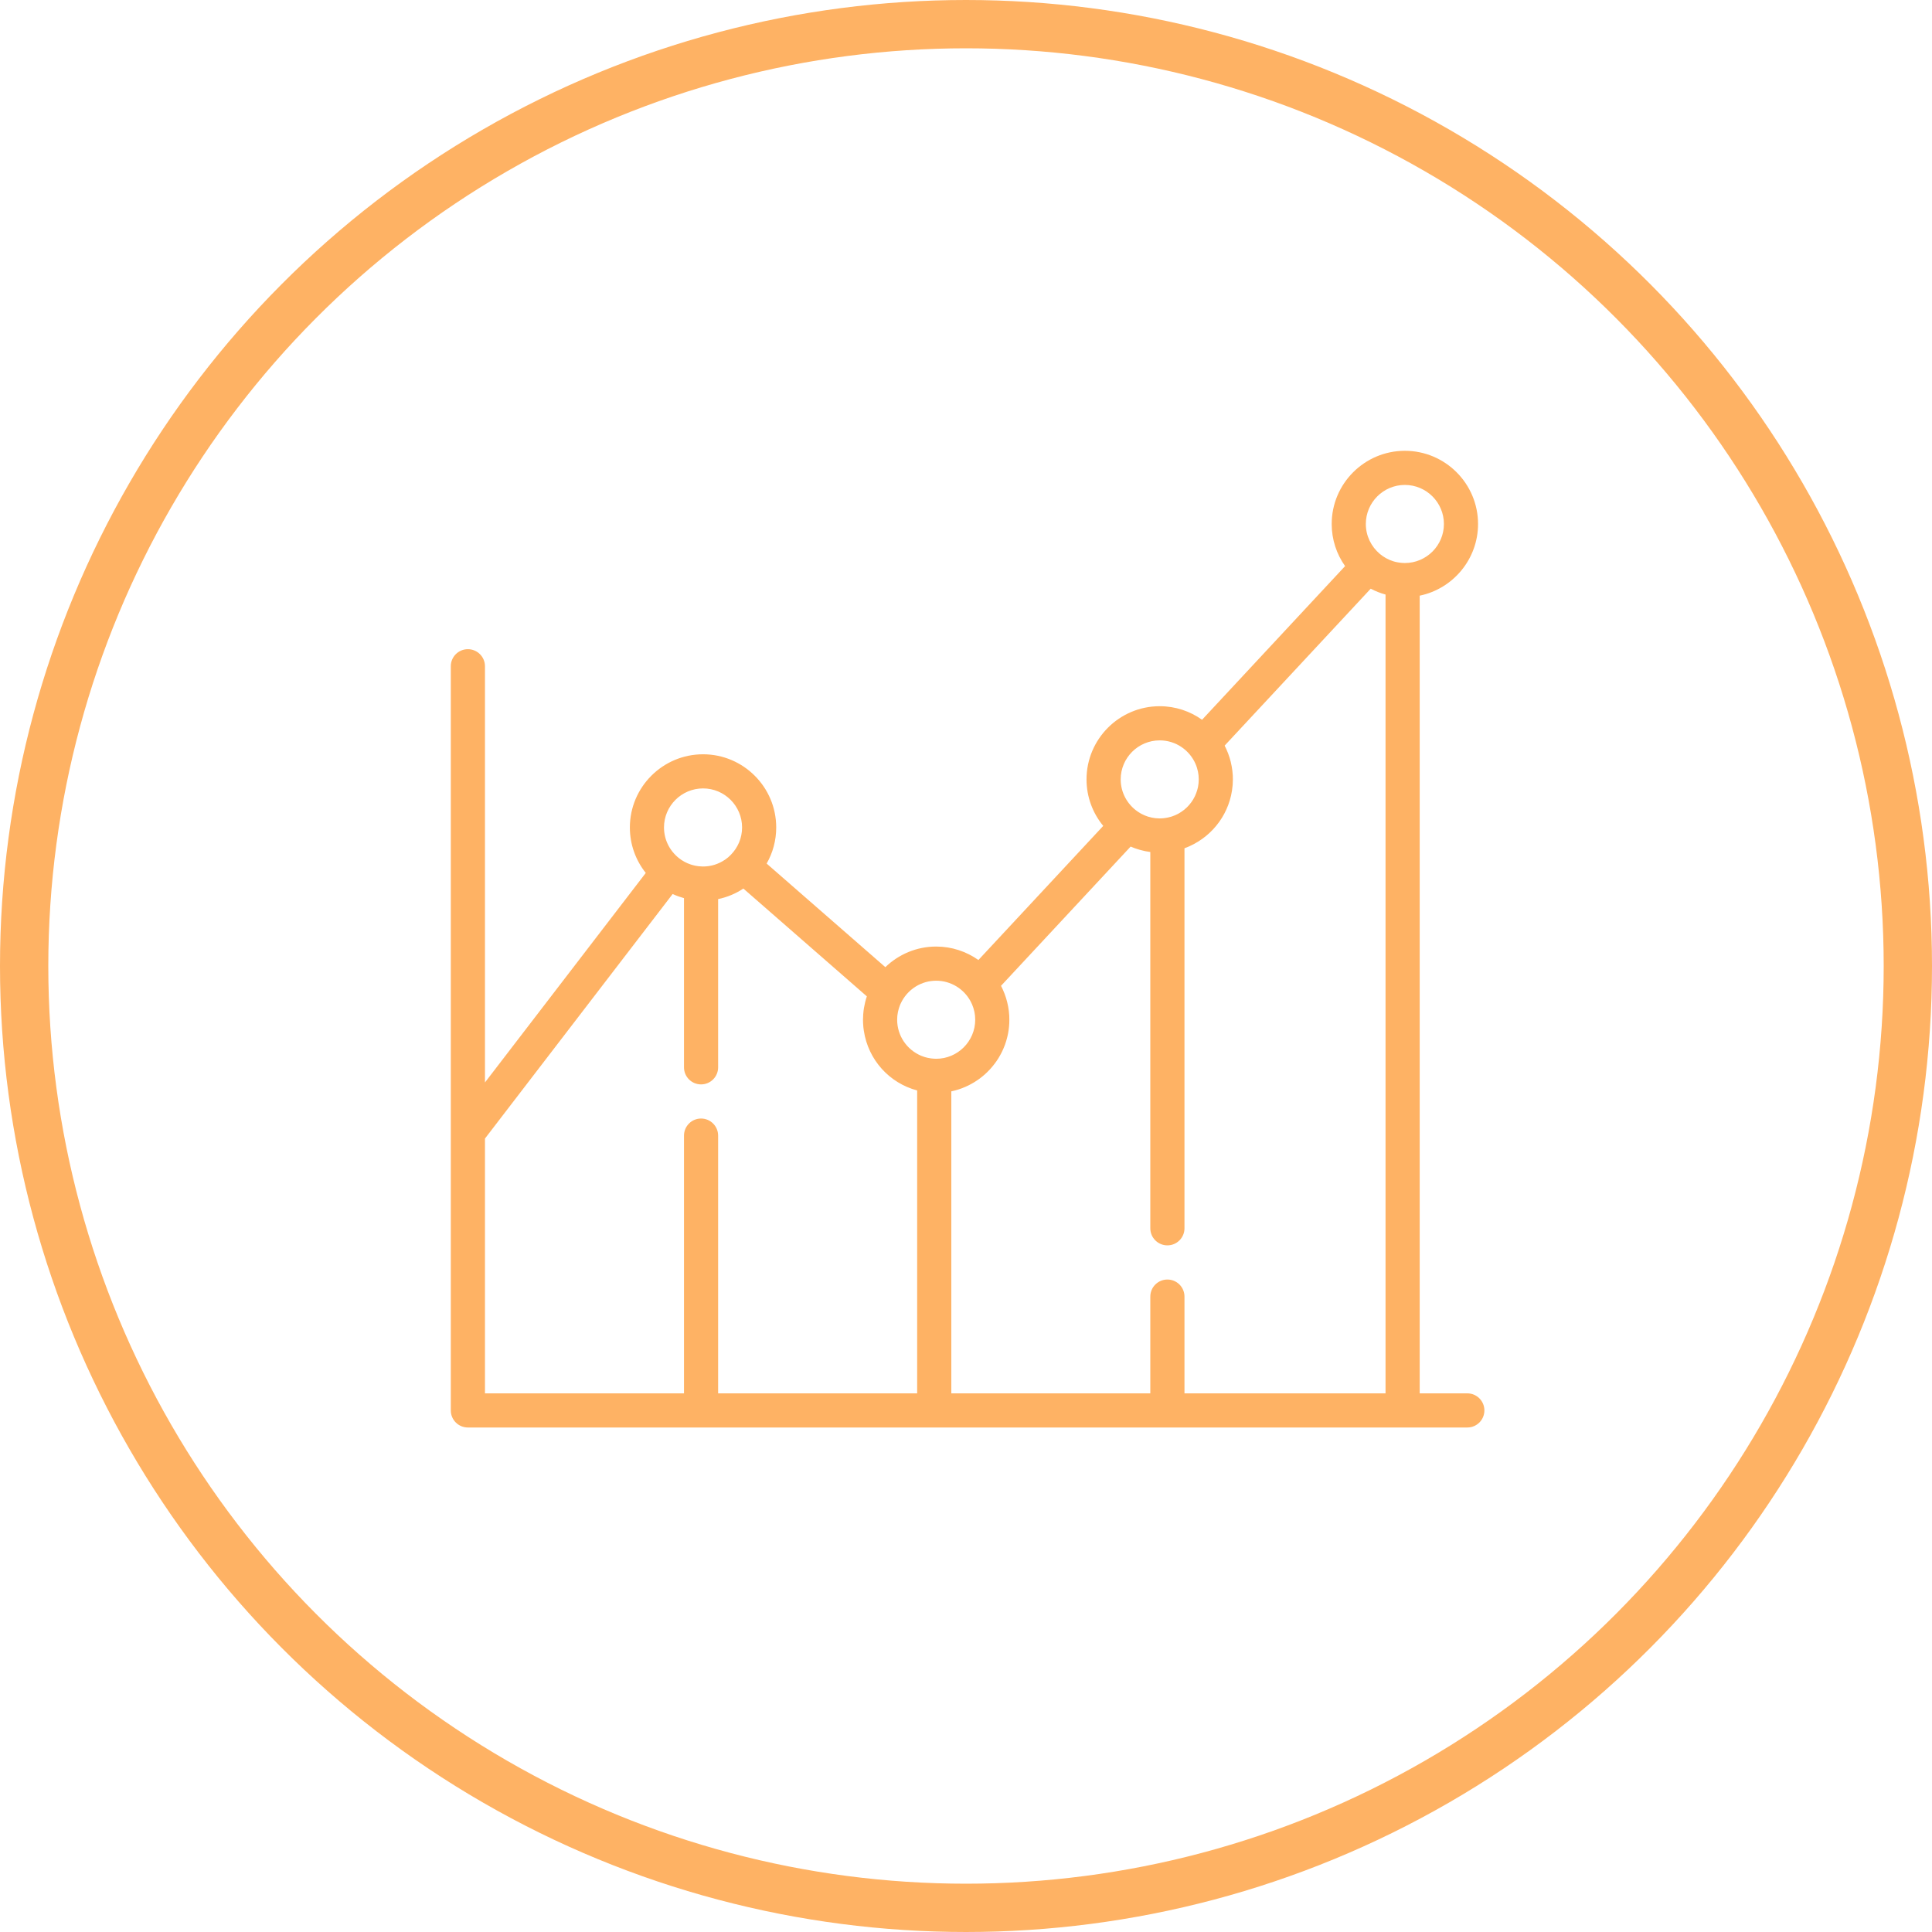
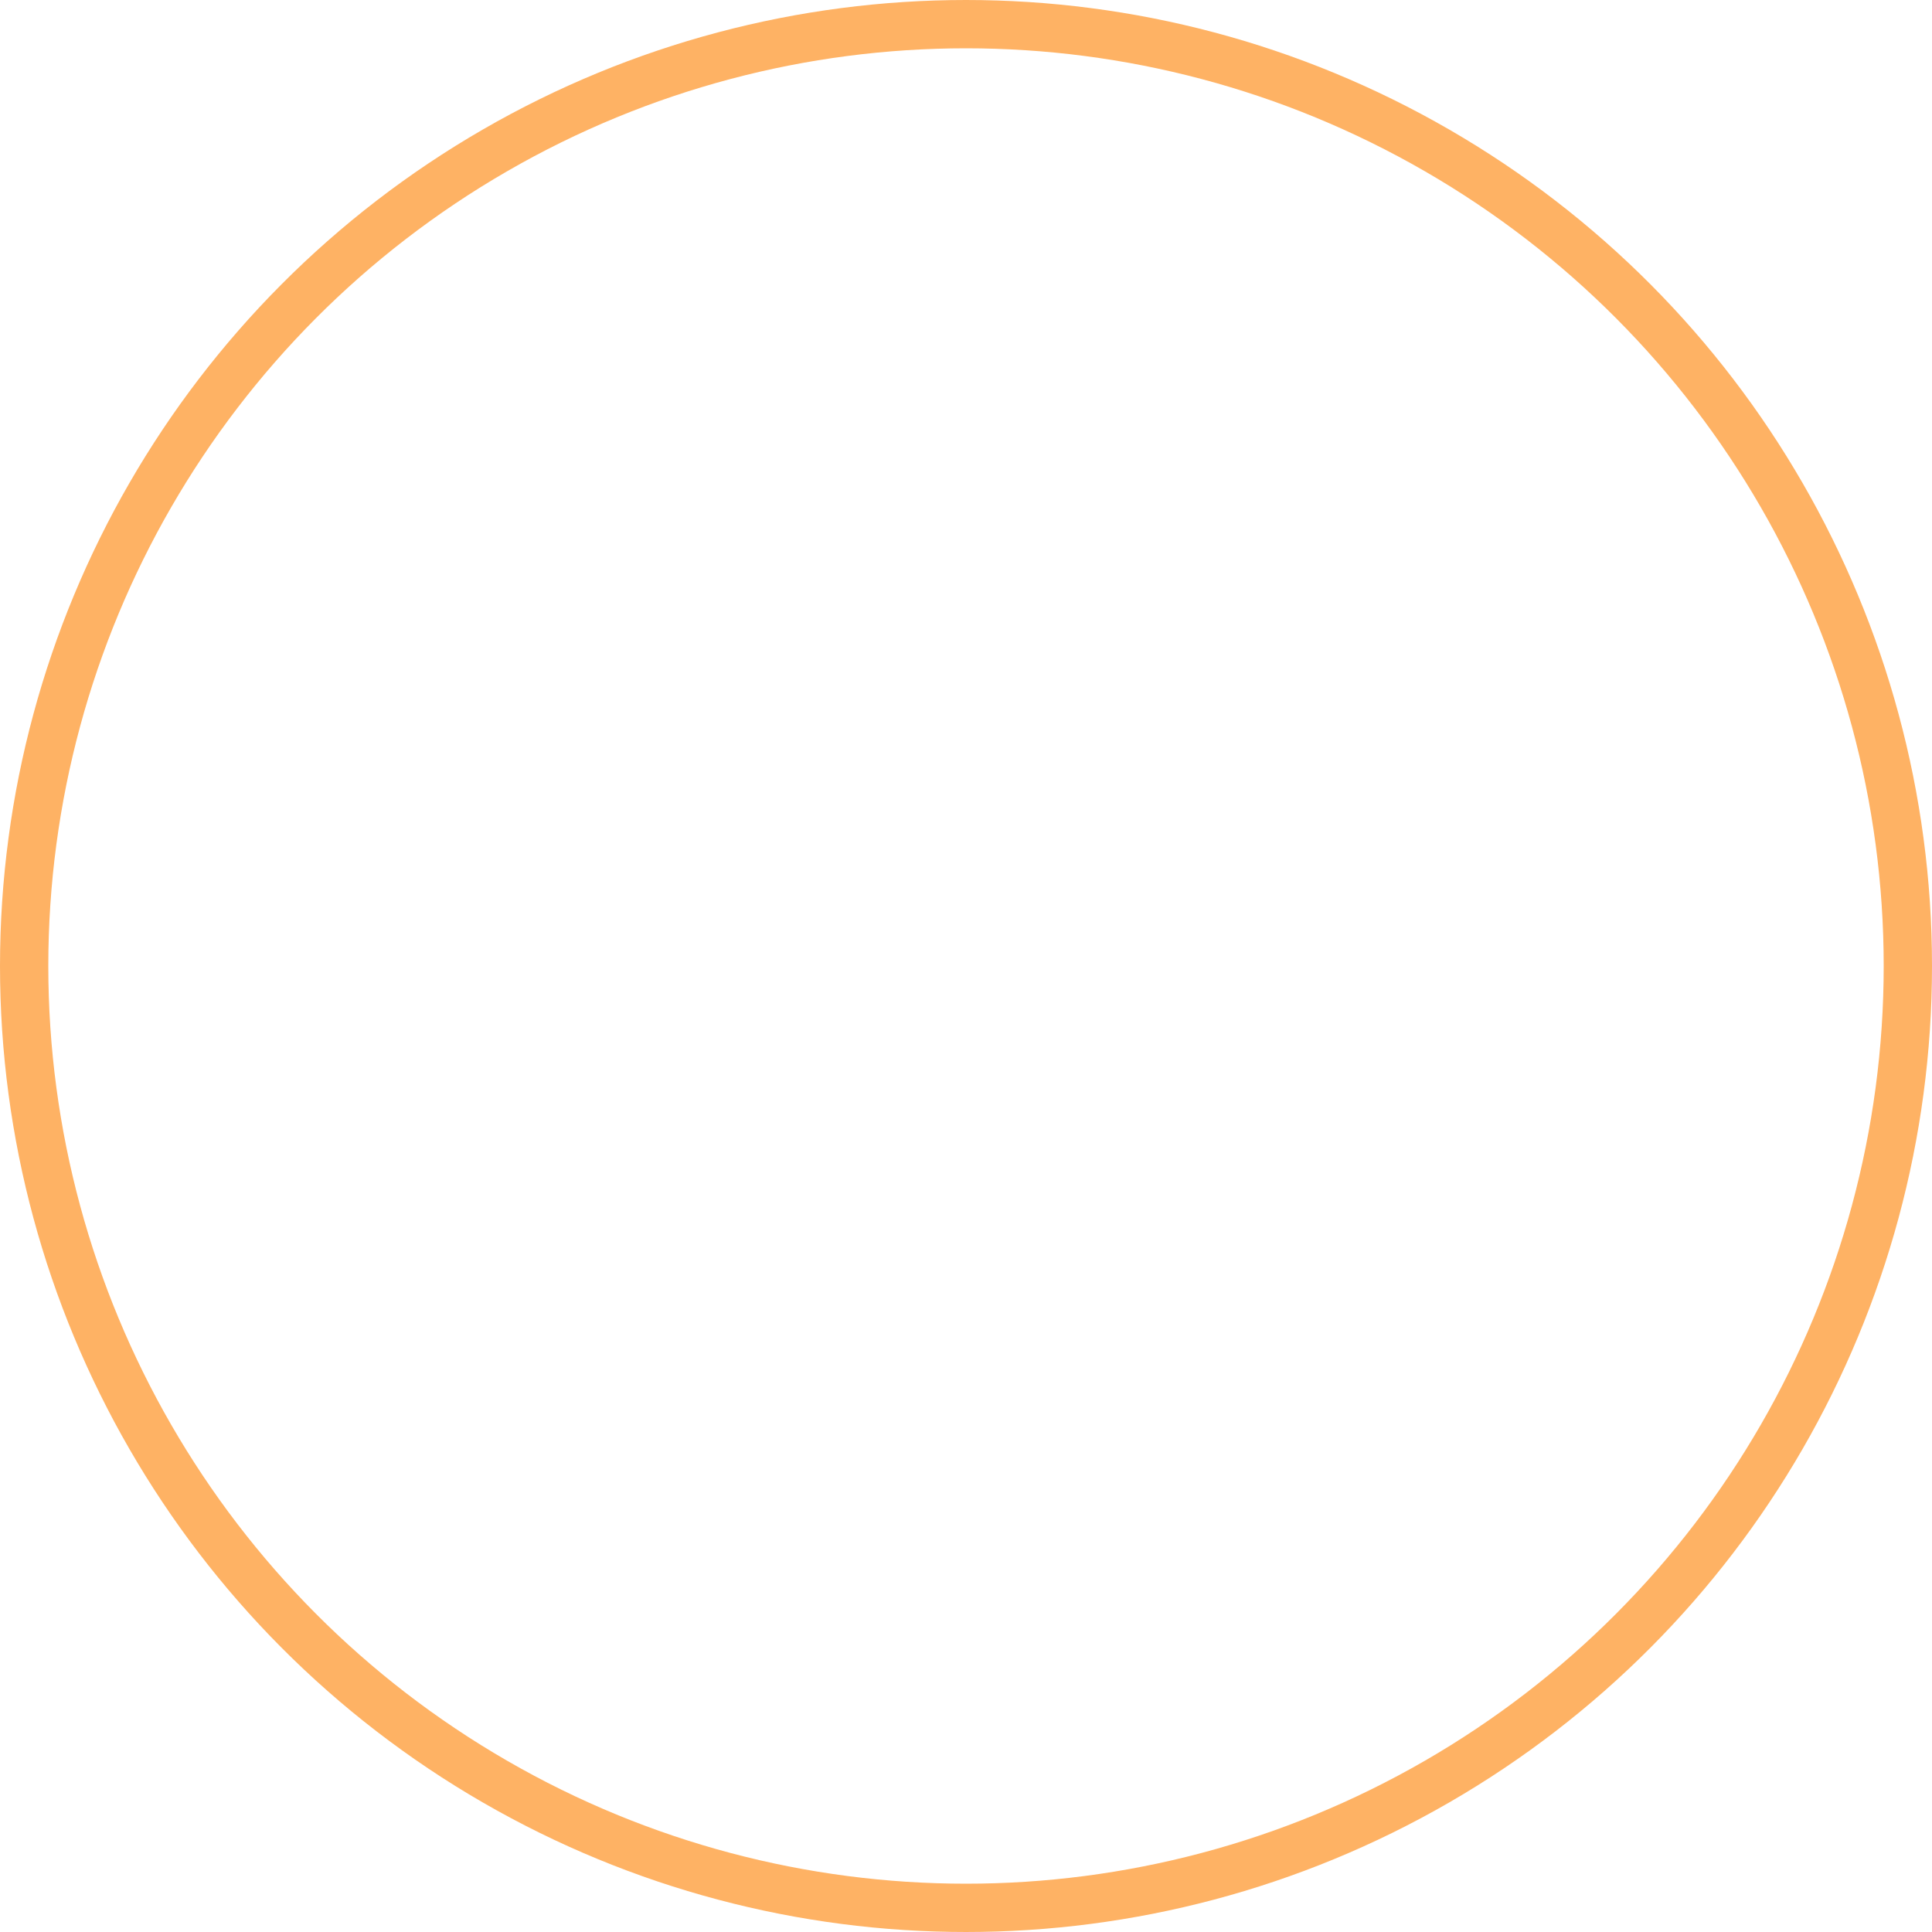
<svg xmlns="http://www.w3.org/2000/svg" width="60" height="60" viewBox="0 0 60 60" fill="none">
  <circle cx="30" cy="30" r="29.25" stroke="#FEB264" stroke-width="1.5" />
-   <path d="M45.569 43.272H44.09V18.499C45.123 18.285 45.902 17.368 45.902 16.273C45.902 15.02 44.883 14 43.63 14C42.376 14 41.357 15.02 41.357 16.273C41.357 16.76 41.511 17.211 41.773 17.581L37.331 22.353C36.959 22.088 36.506 21.932 36.016 21.932C34.763 21.932 33.743 22.951 33.743 24.205C33.743 24.753 33.938 25.256 34.262 25.649L30.385 29.814C30.014 29.552 29.562 29.396 29.074 29.396C28.461 29.396 27.905 29.641 27.495 30.036L23.809 26.819C23.998 26.488 24.106 26.105 24.106 25.698C24.106 24.444 23.087 23.425 21.834 23.425C20.581 23.425 19.561 24.444 19.561 25.698C19.561 26.231 19.746 26.722 20.055 27.11L15.061 33.617V20.691C15.061 20.398 14.823 20.161 14.53 20.161C14.237 20.161 14 20.398 14 20.691V35.179V43.802C14 44.095 14.237 44.332 14.53 44.332H21.772H29.013H36.255H43.559H45.569C45.862 44.332 46.099 44.095 46.099 43.802C46.099 43.509 45.862 43.272 45.569 43.272ZM36.016 22.993C36.517 22.993 36.947 23.298 37.132 23.732C37.133 23.733 37.133 23.735 37.133 23.736C37.148 23.769 37.16 23.804 37.171 23.839C37.172 23.843 37.174 23.847 37.175 23.851C37.185 23.883 37.193 23.915 37.2 23.948C37.202 23.955 37.203 23.962 37.205 23.969C37.211 23.999 37.215 24.03 37.219 24.062C37.22 24.07 37.221 24.079 37.222 24.087C37.226 24.126 37.228 24.165 37.228 24.205C37.228 24.244 37.226 24.283 37.222 24.322C37.22 24.339 37.217 24.355 37.215 24.372C37.212 24.393 37.209 24.414 37.206 24.435C37.201 24.456 37.196 24.477 37.191 24.497C37.187 24.513 37.183 24.528 37.179 24.543C37.172 24.566 37.164 24.589 37.156 24.611C37.152 24.623 37.148 24.635 37.143 24.647C37.134 24.671 37.124 24.694 37.113 24.717C37.108 24.727 37.103 24.737 37.099 24.746C37.087 24.77 37.074 24.793 37.061 24.816C37.056 24.825 37.051 24.833 37.046 24.841C37.031 24.864 37.016 24.887 37.001 24.909C36.995 24.916 36.99 24.923 36.984 24.931C36.968 24.953 36.951 24.974 36.933 24.995C36.927 25.002 36.921 25.008 36.915 25.015C36.897 25.035 36.878 25.055 36.859 25.074C36.852 25.081 36.845 25.087 36.838 25.093C36.818 25.111 36.798 25.13 36.777 25.147C36.77 25.152 36.762 25.157 36.755 25.163C36.712 25.197 36.666 25.228 36.617 25.256C36.611 25.259 36.604 25.264 36.597 25.268C36.582 25.276 36.565 25.284 36.549 25.292C36.531 25.3 36.514 25.31 36.495 25.318C36.479 25.325 36.462 25.331 36.444 25.337C36.426 25.344 36.408 25.351 36.389 25.358C36.371 25.364 36.352 25.368 36.333 25.373C36.315 25.378 36.297 25.383 36.279 25.387C36.258 25.392 36.237 25.395 36.216 25.399C36.198 25.402 36.179 25.405 36.161 25.407C36.147 25.409 36.134 25.41 36.12 25.412C36.086 25.415 36.051 25.417 36.016 25.417C35.978 25.417 35.941 25.415 35.904 25.411C35.893 25.41 35.883 25.409 35.872 25.408C35.844 25.404 35.817 25.4 35.791 25.395C35.78 25.393 35.77 25.391 35.76 25.389C35.727 25.382 35.696 25.374 35.664 25.364C35.661 25.363 35.657 25.363 35.654 25.362C35.619 25.351 35.584 25.338 35.55 25.323C35.543 25.321 35.536 25.317 35.53 25.314C35.504 25.303 35.478 25.29 35.453 25.277C35.443 25.272 35.433 25.266 35.423 25.261C35.401 25.248 35.379 25.235 35.358 25.221C35.348 25.215 35.339 25.209 35.33 25.203C35.013 24.984 34.804 24.618 34.804 24.205C34.804 23.536 35.347 22.993 36.016 22.993ZM21.834 24.485C22.502 24.485 23.046 25.029 23.046 25.698C23.046 26.027 22.913 26.326 22.699 26.544C22.686 26.558 22.671 26.571 22.657 26.585C22.641 26.599 22.626 26.614 22.61 26.628C22.599 26.637 22.588 26.645 22.577 26.653C22.555 26.67 22.534 26.686 22.512 26.702C22.509 26.704 22.506 26.705 22.503 26.707C22.311 26.835 22.081 26.91 21.833 26.91C21.805 26.91 21.776 26.907 21.748 26.905C21.731 26.904 21.715 26.904 21.698 26.902C21.664 26.898 21.63 26.893 21.596 26.886C21.585 26.884 21.574 26.881 21.562 26.878C21.537 26.872 21.512 26.866 21.488 26.859C21.476 26.855 21.464 26.851 21.453 26.848C21.428 26.84 21.404 26.831 21.381 26.821C21.37 26.817 21.36 26.813 21.35 26.809C21.323 26.797 21.296 26.784 21.27 26.77C21.264 26.767 21.258 26.764 21.253 26.761C21.22 26.743 21.189 26.724 21.158 26.704C21.154 26.701 21.149 26.697 21.145 26.694C20.829 26.475 20.621 26.11 20.621 25.697C20.621 25.029 21.165 24.485 21.834 24.485ZM28.483 43.272H22.302V35.268C22.302 34.975 22.065 34.737 21.772 34.737C21.479 34.737 21.242 34.975 21.242 35.268V43.272H15.061V35.359L20.889 27.765C20.899 27.77 20.909 27.773 20.919 27.777C20.963 27.797 21.008 27.816 21.054 27.832C21.065 27.837 21.077 27.84 21.088 27.844C21.132 27.859 21.176 27.873 21.221 27.886C21.228 27.888 21.235 27.89 21.242 27.892V33.147C21.242 33.44 21.479 33.677 21.772 33.677C22.065 33.677 22.302 33.44 22.302 33.147V27.922C22.583 27.864 22.848 27.753 23.086 27.595L26.921 30.943C26.92 30.946 26.919 30.949 26.918 30.952C26.9 31.007 26.883 31.062 26.869 31.119C26.869 31.12 26.869 31.119 26.869 31.119C26.855 31.176 26.843 31.235 26.833 31.294C26.832 31.297 26.832 31.3 26.831 31.304C26.822 31.359 26.815 31.415 26.811 31.471C26.81 31.481 26.809 31.491 26.808 31.501C26.804 31.556 26.801 31.613 26.801 31.669C26.801 31.706 26.802 31.743 26.804 31.779C26.805 31.788 26.805 31.796 26.806 31.805C26.807 31.834 26.81 31.863 26.812 31.892C26.813 31.899 26.814 31.906 26.814 31.913C26.818 31.947 26.823 31.981 26.828 32.014C26.827 32.014 26.828 32.015 26.828 32.014C26.963 32.912 27.617 33.635 28.483 33.865L28.483 43.272ZM29.003 32.878C28.977 32.876 28.951 32.874 28.925 32.871C28.908 32.869 28.892 32.866 28.875 32.863C28.854 32.86 28.833 32.856 28.812 32.852C28.788 32.847 28.765 32.84 28.741 32.834C28.729 32.83 28.716 32.827 28.704 32.823C28.671 32.813 28.639 32.801 28.608 32.788C28.605 32.787 28.603 32.786 28.601 32.785C28.167 32.6 27.862 32.17 27.862 31.669C27.862 31.632 27.864 31.596 27.867 31.56C27.868 31.551 27.869 31.541 27.87 31.532C27.874 31.498 27.879 31.464 27.886 31.43C27.887 31.423 27.889 31.416 27.891 31.409C27.897 31.381 27.904 31.354 27.912 31.327C27.915 31.317 27.918 31.306 27.921 31.297C27.931 31.264 27.943 31.233 27.955 31.202C27.958 31.196 27.961 31.191 27.963 31.185C27.975 31.158 27.988 31.131 28.002 31.105C28.006 31.097 28.01 31.09 28.014 31.083C28.221 30.71 28.618 30.457 29.074 30.457C29.534 30.457 29.934 30.714 30.14 31.092C30.14 31.092 30.14 31.092 30.14 31.092C30.158 31.125 30.175 31.16 30.19 31.195C30.19 31.198 30.191 31.2 30.192 31.201C30.206 31.234 30.218 31.268 30.229 31.302C30.23 31.307 30.232 31.311 30.233 31.316C30.243 31.347 30.251 31.38 30.258 31.412C30.26 31.419 30.261 31.426 30.263 31.433C30.269 31.464 30.273 31.495 30.277 31.526C30.278 31.535 30.279 31.543 30.28 31.551C30.284 31.59 30.286 31.629 30.286 31.669C30.286 32.337 29.742 32.881 29.074 32.881C29.05 32.881 29.027 32.879 29.003 32.878ZM43.029 43.272H36.785V40.267C36.785 39.974 36.548 39.737 36.255 39.737C35.962 39.737 35.724 39.974 35.724 40.267V43.272H29.544V33.893C29.576 33.886 29.608 33.879 29.64 33.87C29.646 33.869 29.651 33.867 29.657 33.866C29.685 33.858 29.714 33.85 29.741 33.842C29.753 33.838 29.765 33.834 29.777 33.83C29.798 33.823 29.82 33.816 29.841 33.808C29.854 33.803 29.867 33.799 29.88 33.794C29.9 33.786 29.92 33.778 29.939 33.77C29.952 33.765 29.965 33.759 29.978 33.754C29.997 33.745 30.017 33.736 30.036 33.727C30.048 33.721 30.061 33.716 30.073 33.71C30.093 33.7 30.113 33.69 30.132 33.679C30.143 33.674 30.154 33.668 30.165 33.662C30.188 33.65 30.21 33.636 30.232 33.623C30.24 33.619 30.247 33.615 30.255 33.61C30.284 33.592 30.313 33.574 30.342 33.554C30.347 33.551 30.351 33.548 30.356 33.544C30.38 33.528 30.403 33.512 30.426 33.495C30.435 33.488 30.444 33.481 30.453 33.474C30.471 33.46 30.49 33.445 30.508 33.431C30.517 33.423 30.527 33.415 30.537 33.406C30.554 33.392 30.57 33.378 30.587 33.364C30.596 33.355 30.606 33.346 30.616 33.337C30.631 33.322 30.647 33.307 30.663 33.292C30.672 33.283 30.681 33.274 30.69 33.265C30.706 33.249 30.722 33.232 30.738 33.215C30.745 33.207 30.753 33.199 30.761 33.19C30.78 33.169 30.798 33.148 30.816 33.126C30.82 33.121 30.824 33.117 30.828 33.112C30.85 33.086 30.872 33.058 30.892 33.031C30.897 33.025 30.901 33.018 30.906 33.012C30.922 32.99 30.937 32.969 30.952 32.947C30.959 32.937 30.965 32.927 30.972 32.917C30.984 32.898 30.997 32.879 31.009 32.86C31.015 32.849 31.022 32.837 31.029 32.826C31.04 32.807 31.051 32.789 31.061 32.77C31.068 32.758 31.074 32.746 31.081 32.734C31.091 32.715 31.1 32.696 31.11 32.677C31.116 32.665 31.122 32.653 31.128 32.641C31.138 32.62 31.147 32.599 31.156 32.578C31.161 32.567 31.166 32.557 31.17 32.546C31.182 32.518 31.193 32.49 31.204 32.462C31.205 32.457 31.207 32.453 31.209 32.449C31.221 32.416 31.232 32.383 31.242 32.349C31.245 32.34 31.248 32.33 31.251 32.32C31.258 32.296 31.265 32.272 31.271 32.248C31.275 32.235 31.278 32.222 31.281 32.209C31.286 32.188 31.291 32.166 31.296 32.144C31.299 32.13 31.302 32.117 31.305 32.103C31.309 32.081 31.312 32.06 31.316 32.038C31.318 32.024 31.32 32.01 31.323 31.996C31.326 31.974 31.328 31.952 31.331 31.929C31.333 31.916 31.334 31.902 31.336 31.888C31.338 31.864 31.34 31.839 31.341 31.815C31.342 31.803 31.343 31.791 31.344 31.779C31.345 31.743 31.346 31.706 31.346 31.669C31.346 31.626 31.345 31.582 31.343 31.54C31.342 31.529 31.341 31.518 31.34 31.508C31.338 31.474 31.335 31.441 31.331 31.407C31.33 31.397 31.328 31.387 31.327 31.377C31.322 31.342 31.317 31.306 31.311 31.271C31.31 31.264 31.308 31.257 31.307 31.25C31.299 31.209 31.29 31.167 31.28 31.126C31.259 31.038 31.232 30.952 31.2 30.868C31.198 30.864 31.197 30.86 31.195 30.856C31.182 30.822 31.168 30.788 31.153 30.754C31.148 30.743 31.143 30.731 31.138 30.72C31.126 30.695 31.114 30.67 31.102 30.645C31.097 30.635 31.092 30.625 31.087 30.616L35.113 26.291C35.118 26.293 35.123 26.295 35.127 26.297C35.166 26.313 35.205 26.328 35.244 26.343C35.261 26.349 35.279 26.355 35.296 26.36C35.324 26.37 35.352 26.378 35.38 26.387C35.397 26.392 35.415 26.397 35.432 26.401C35.474 26.413 35.517 26.423 35.56 26.432C35.571 26.434 35.583 26.436 35.594 26.438C35.63 26.445 35.666 26.451 35.702 26.456C35.71 26.457 35.717 26.458 35.724 26.459V38.146C35.724 38.439 35.962 38.676 36.255 38.676C36.547 38.676 36.785 38.439 36.785 38.146V26.343C36.839 26.324 36.892 26.302 36.944 26.279C36.946 26.278 36.949 26.276 36.951 26.275C37.683 25.943 38.208 25.235 38.279 24.399C38.281 24.389 38.281 24.378 38.282 24.368C38.286 24.314 38.288 24.26 38.288 24.205C38.288 24.161 38.287 24.118 38.285 24.075C38.284 24.065 38.283 24.055 38.282 24.044C38.28 24.011 38.277 23.977 38.273 23.944C38.272 23.934 38.27 23.924 38.269 23.914C38.265 23.879 38.259 23.843 38.253 23.809C38.252 23.802 38.251 23.795 38.249 23.788C38.242 23.747 38.233 23.706 38.223 23.665C38.223 23.665 38.223 23.664 38.223 23.663C38.201 23.575 38.175 23.489 38.143 23.406C38.142 23.404 38.141 23.401 38.141 23.399C38.127 23.363 38.112 23.327 38.096 23.292C38.092 23.281 38.087 23.27 38.082 23.259C38.07 23.234 38.057 23.208 38.045 23.183C38.04 23.174 38.036 23.165 38.032 23.156L42.569 18.282C42.571 18.283 42.572 18.284 42.574 18.285C42.717 18.36 42.87 18.421 43.029 18.464L43.029 43.272ZM43.542 17.481C43.525 17.479 43.508 17.478 43.49 17.476C43.463 17.473 43.437 17.469 43.41 17.464C43.401 17.462 43.391 17.461 43.382 17.459C43.344 17.452 43.307 17.442 43.27 17.431C43.269 17.43 43.267 17.429 43.265 17.429C43.231 17.418 43.197 17.405 43.164 17.392C43.158 17.389 43.152 17.386 43.146 17.384C43.118 17.371 43.09 17.358 43.062 17.343C43.055 17.339 43.047 17.335 43.039 17.331C43.015 17.317 42.991 17.302 42.968 17.287C42.959 17.281 42.95 17.275 42.94 17.269C42.919 17.254 42.899 17.239 42.879 17.223C42.87 17.215 42.86 17.208 42.85 17.2C42.586 16.977 42.417 16.644 42.417 16.273C42.417 15.604 42.961 15.06 43.629 15.06C44.298 15.06 44.842 15.604 44.842 16.273C44.842 16.941 44.298 17.485 43.629 17.485C43.6 17.485 43.571 17.483 43.542 17.481Z" fill="#FEB264" />
</svg>